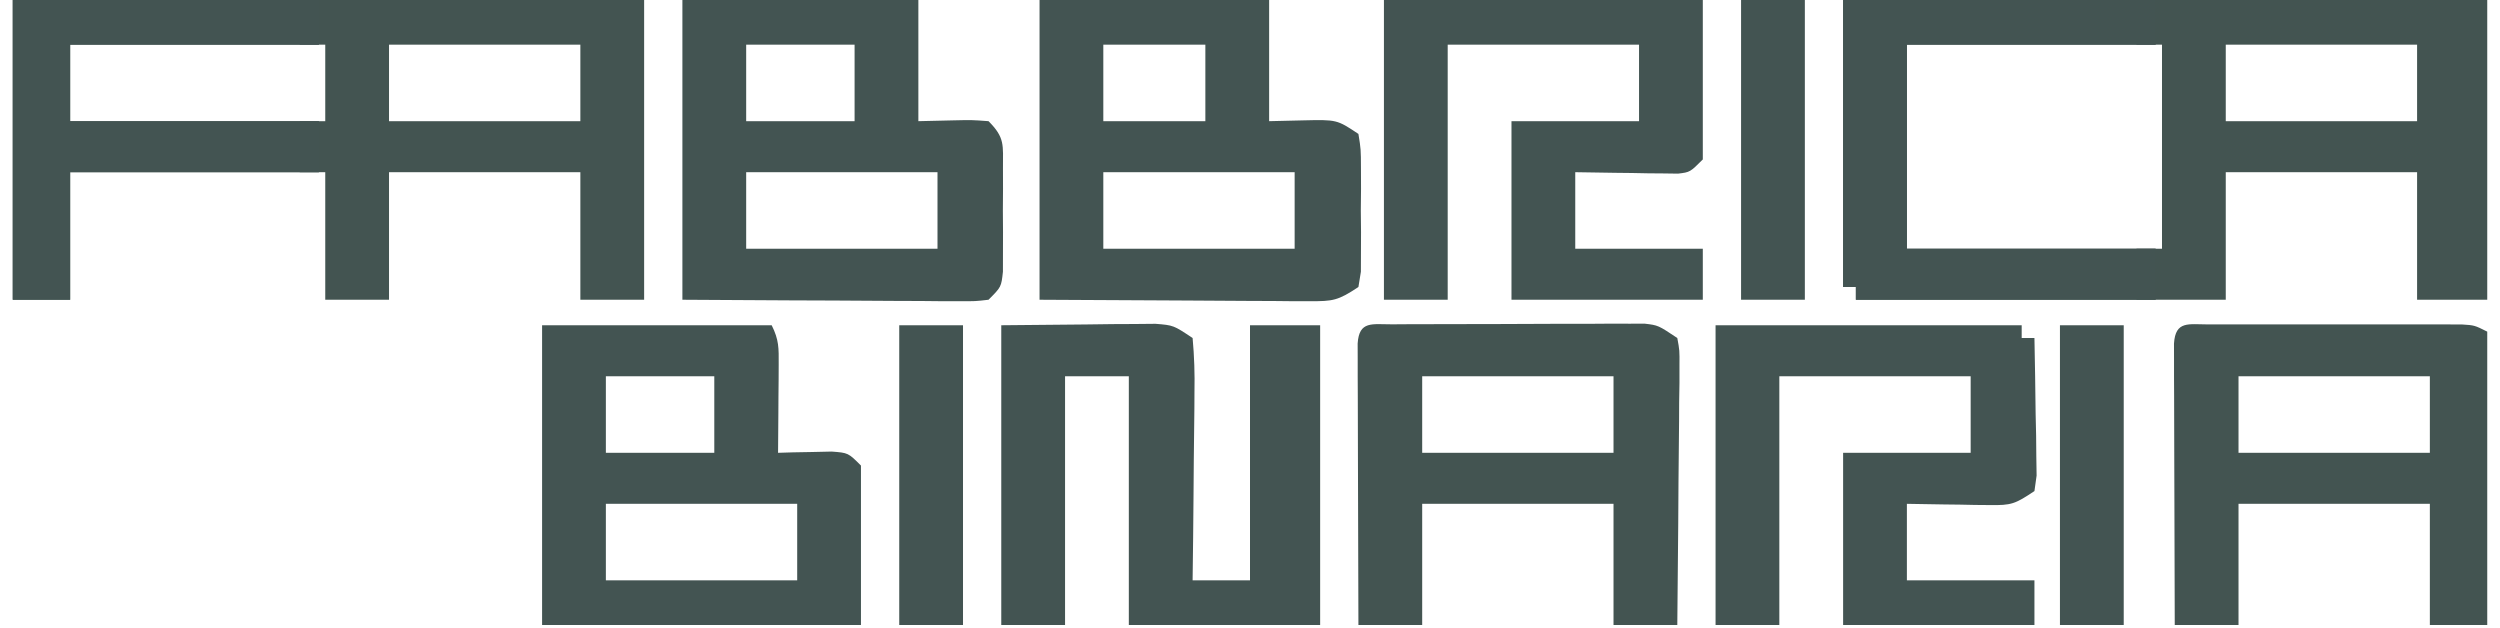
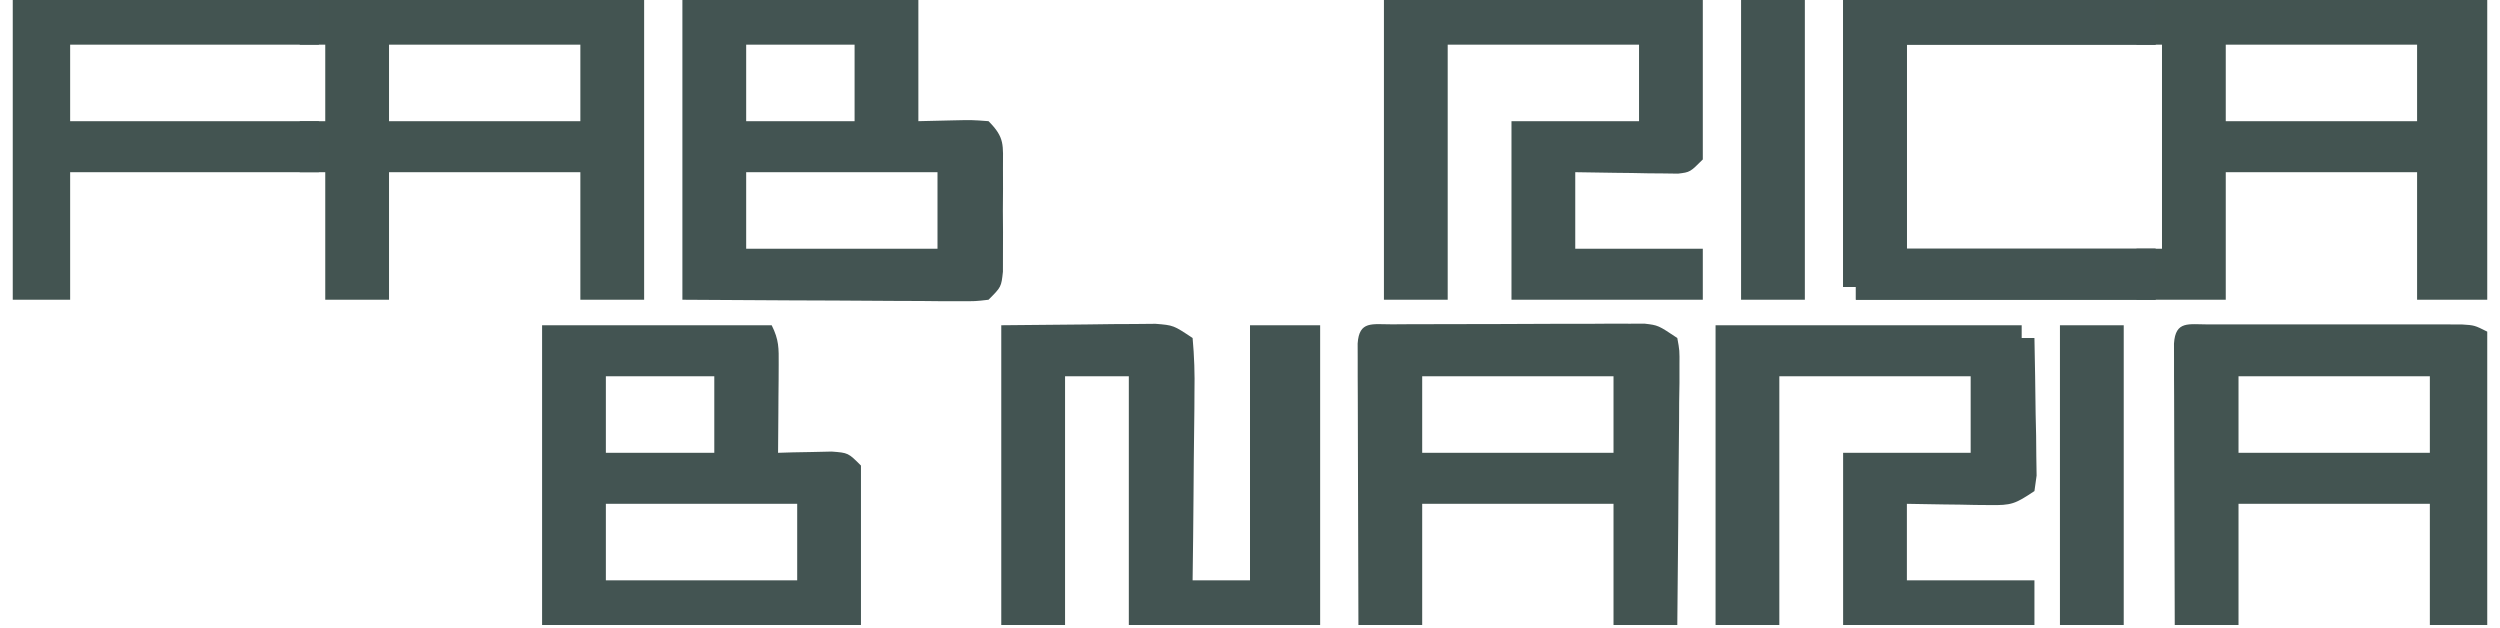
<svg xmlns="http://www.w3.org/2000/svg" width="187" height="47" viewBox="0 0 187 47" fill="none">
  <g clip-path="url(#clip0_687_414)">
    <path d="M137.865 0C153.765 0 169.664 0 186.046 0C186.046 7.399 186.046 14.798 186.046 22.421C184.314 22.421 182.583 22.421 180.798 22.421C180.798 19.272 180.798 16.124 180.798 12.88C176.076 12.88 171.353 12.88 166.487 12.88C166.487 16.029 166.487 19.177 166.487 22.421C157.357 22.421 148.226 22.421 138.819 22.421C138.819 22.106 138.819 21.791 138.819 21.467C138.504 21.467 138.189 21.467 137.865 21.467C137.865 14.383 137.865 7.299 137.865 0ZM142.635 3.339C142.635 8.377 142.635 13.414 142.635 18.605C148.932 18.605 155.229 18.605 161.717 18.605C161.717 13.567 161.717 8.529 161.717 3.339C155.42 3.339 149.123 3.339 142.635 3.339ZM166.487 3.339C166.487 5.228 166.487 7.117 166.487 9.064C171.21 9.064 175.933 9.064 180.798 9.064C180.798 7.175 180.798 5.286 180.798 3.339C176.076 3.339 171.353 3.339 166.487 3.339Z" fill="#435451" />
    <path d="M0.954 0C16.539 0 32.124 0 48.181 0C48.181 7.399 48.181 14.798 48.181 22.421C46.607 22.421 45.033 22.421 43.411 22.421C43.411 19.272 43.411 16.124 43.411 12.88C38.688 12.88 33.965 12.88 29.099 12.88C29.099 16.029 29.099 19.177 29.099 22.421C27.525 22.421 25.951 22.421 24.329 22.421C24.329 19.272 24.329 16.124 24.329 12.88C18.032 12.88 11.735 12.88 5.247 12.88C5.247 16.029 5.247 19.177 5.247 22.421C3.831 22.421 2.414 22.421 0.954 22.421C0.954 15.022 0.954 7.623 0.954 0ZM5.247 3.339C5.247 5.228 5.247 7.117 5.247 9.064C11.544 9.064 17.841 9.064 24.329 9.064C24.329 7.175 24.329 5.286 24.329 3.339C18.032 3.339 11.735 3.339 5.247 3.339ZM29.099 3.339C29.099 5.228 29.099 7.117 29.099 9.064C33.822 9.064 38.545 9.064 43.411 9.064C43.411 7.175 43.411 5.286 43.411 3.339C38.688 3.339 33.965 3.339 29.099 3.339Z" fill="#435451" />
    <path d="M74.895 24.329C76.991 24.309 79.087 24.29 81.246 24.269C81.905 24.261 82.565 24.252 83.244 24.243C83.764 24.241 84.283 24.238 84.818 24.236C85.35 24.231 85.882 24.226 86.431 24.221C87.775 24.329 87.775 24.329 89.207 25.283C89.334 26.671 89.373 27.955 89.346 29.342C89.344 29.743 89.342 30.144 89.34 30.557C89.332 31.84 89.314 33.123 89.296 34.407C89.289 35.276 89.282 36.145 89.276 37.014C89.261 39.146 89.236 41.278 89.207 43.411C90.623 43.411 92.04 43.411 93.5 43.411C93.5 37.114 93.5 30.817 93.5 24.329C95.232 24.329 96.963 24.329 98.747 24.329C98.747 31.728 98.747 39.127 98.747 46.75C94.025 46.75 89.302 46.75 84.436 46.75C84.436 40.61 84.436 34.471 84.436 28.145C82.862 28.145 81.288 28.145 79.666 28.145C79.666 34.285 79.666 40.424 79.666 46.75C78.092 46.75 76.517 46.75 74.895 46.75C74.895 39.351 74.895 31.952 74.895 24.329Z" fill="#435452" />
    <path d="M51.043 0C56.868 0 62.693 0 68.694 0C68.694 2.991 68.694 5.982 68.694 9.064C69.54 9.044 70.386 9.024 71.258 9.004C72.7 8.971 72.7 8.971 73.941 9.064C75.186 10.308 75.018 10.85 75.022 12.582C75.024 13.346 75.024 13.346 75.026 14.125C75.022 14.659 75.018 15.192 75.015 15.742C75.02 16.543 75.02 16.543 75.026 17.36C75.025 17.869 75.023 18.378 75.022 18.903C75.021 19.371 75.02 19.84 75.019 20.323C74.895 21.467 74.895 21.467 73.941 22.421C72.957 22.536 72.957 22.536 71.731 22.529C71.273 22.529 70.814 22.529 70.342 22.529C69.846 22.524 69.35 22.519 68.839 22.514C68.332 22.513 67.825 22.511 67.303 22.51C65.68 22.505 64.056 22.493 62.433 22.48C61.334 22.476 60.235 22.471 59.136 22.468C56.438 22.458 53.741 22.439 51.043 22.421C51.043 15.022 51.043 7.623 51.043 0ZM55.814 3.339C55.814 5.228 55.814 7.117 55.814 9.064C58.49 9.064 61.166 9.064 63.923 9.064C63.923 7.175 63.923 5.286 63.923 3.339C61.247 3.339 58.571 3.339 55.814 3.339ZM55.814 12.88C55.814 14.769 55.814 16.658 55.814 18.605C60.536 18.605 65.259 18.605 70.125 18.605C70.125 16.715 70.125 14.826 70.125 12.88C65.402 12.88 60.68 12.88 55.814 12.88Z" fill="#435452" />
    <path d="M40.548 24.329C46.216 24.329 51.883 24.329 57.722 24.329C58.27 25.425 58.254 26.038 58.246 27.255C58.244 27.639 58.242 28.023 58.241 28.419C58.235 29.022 58.235 29.022 58.229 29.636C58.227 30.041 58.224 30.447 58.222 30.864C58.217 31.866 58.208 32.868 58.199 33.87C58.567 33.859 58.934 33.848 59.313 33.836C59.792 33.828 60.27 33.819 60.763 33.81C61.239 33.799 61.715 33.788 62.205 33.777C63.446 33.87 63.446 33.87 64.4 34.824C64.4 38.76 64.4 42.695 64.4 46.75C56.529 46.75 48.658 46.75 40.548 46.75C40.548 39.351 40.548 31.952 40.548 24.329ZM45.319 28.145C45.319 30.035 45.319 31.924 45.319 33.87C47.995 33.87 50.671 33.87 53.429 33.87C53.429 31.981 53.429 30.092 53.429 28.145C50.752 28.145 48.076 28.145 45.319 28.145ZM45.319 37.686C45.319 39.575 45.319 41.464 45.319 43.411C50.042 43.411 54.764 43.411 59.63 43.411C59.63 41.522 59.63 39.633 59.63 37.686C54.907 37.686 50.185 37.686 45.319 37.686Z" fill="#435452" />
-     <path d="M77.758 0C83.425 0 89.092 0 94.931 0C94.931 2.991 94.931 5.982 94.931 9.064C95.767 9.044 96.604 9.024 97.465 9.004C100 8.945 100 8.945 101.61 10.018C101.795 11.162 101.795 11.162 101.8 12.582C101.803 13.346 101.803 13.346 101.805 14.125C101.8 14.659 101.794 15.192 101.789 15.742C101.794 16.276 101.8 16.81 101.805 17.36C101.803 17.869 101.802 18.378 101.8 18.903C101.798 19.371 101.797 19.84 101.795 20.323C101.734 20.7 101.673 21.078 101.61 21.467C100.083 22.485 99.708 22.539 97.958 22.529C97.503 22.529 97.048 22.529 96.579 22.529C96.102 22.524 95.625 22.519 95.134 22.514C94.695 22.513 94.256 22.512 93.803 22.511C92.162 22.506 90.52 22.493 88.879 22.48C85.209 22.461 81.539 22.441 77.758 22.421C77.758 15.022 77.758 7.623 77.758 0ZM82.528 3.339C82.528 5.228 82.528 7.117 82.528 9.064C85.047 9.064 87.566 9.064 90.161 9.064C90.161 7.175 90.161 5.286 90.161 3.339C87.642 3.339 85.123 3.339 82.528 3.339ZM82.528 12.88C82.528 14.769 82.528 16.658 82.528 18.605C87.251 18.605 91.973 18.605 96.839 18.605C96.839 16.715 96.839 14.826 96.839 12.88C92.117 12.88 87.394 12.88 82.528 12.88Z" fill="#435452" />
    <path d="M128.324 24.329C135.88 24.329 143.437 24.329 151.222 24.329C151.222 24.644 151.222 24.959 151.222 25.283C151.537 25.283 151.852 25.283 152.176 25.283C152.217 27.171 152.243 29.059 152.265 30.948C152.277 31.486 152.289 32.024 152.302 32.579C152.306 33.092 152.311 33.605 152.316 34.135C152.323 34.609 152.331 35.084 152.338 35.573C152.258 36.147 152.258 36.147 152.176 36.732C150.723 37.701 150.458 37.804 148.831 37.779C148.47 37.776 148.109 37.773 147.736 37.77C147.174 37.758 147.174 37.758 146.601 37.746C146.22 37.742 145.84 37.737 145.448 37.733C144.51 37.722 143.573 37.705 142.635 37.686C142.635 39.575 142.635 41.464 142.635 43.411C145.784 43.411 148.932 43.411 152.176 43.411C152.176 44.513 152.176 45.615 152.176 46.75C147.453 46.75 142.731 46.75 137.865 46.75C137.865 42.5 137.865 38.249 137.865 33.87C141.013 33.87 144.162 33.87 147.406 33.87C147.406 31.981 147.406 30.092 147.406 28.145C142.683 28.145 137.96 28.145 133.094 28.145C133.094 34.285 133.094 40.425 133.094 46.75C131.52 46.75 129.946 46.75 128.324 46.75C128.324 39.351 128.324 31.952 128.324 24.329Z" fill="#435452" />
    <path d="M103.518 0C111.389 0 119.26 0 127.37 0C127.37 3.936 127.37 7.871 127.37 11.926C126.416 12.88 126.416 12.88 125.519 12.988C125.165 12.983 124.81 12.978 124.444 12.973C124.06 12.97 123.676 12.967 123.28 12.964C122.878 12.956 122.477 12.948 122.063 12.94C121.455 12.933 121.455 12.933 120.835 12.927C119.833 12.915 118.831 12.898 117.829 12.88C117.829 14.769 117.829 16.658 117.829 18.605C120.978 18.605 124.126 18.605 127.37 18.605C127.37 19.864 127.37 21.123 127.37 22.421C122.647 22.421 117.925 22.421 113.059 22.421C113.059 18.013 113.059 13.605 113.059 9.064C116.207 9.064 119.356 9.064 122.6 9.064C122.6 7.175 122.6 5.286 122.6 3.339C117.877 3.339 113.154 3.339 108.288 3.339C108.288 9.636 108.288 15.933 108.288 22.421C106.714 22.421 105.14 22.421 103.518 22.421C103.518 15.022 103.518 7.623 103.518 0Z" fill="#435452" />
    <path d="M104.133 24.26C104.567 24.257 105.002 24.254 105.45 24.251C105.923 24.25 106.396 24.25 106.883 24.249C107.366 24.247 107.849 24.246 108.347 24.244C109.371 24.242 110.395 24.241 111.42 24.241C112.989 24.24 114.558 24.231 116.128 24.222C117.121 24.221 118.114 24.22 119.107 24.219C119.578 24.216 120.05 24.212 120.535 24.209C121.192 24.211 121.192 24.211 121.861 24.213C122.439 24.212 122.439 24.212 123.029 24.211C124.031 24.329 124.031 24.329 125.462 25.283C125.634 26.213 125.634 26.213 125.624 27.362C125.624 28.007 125.624 28.007 125.624 28.664C125.616 29.129 125.609 29.593 125.601 30.072C125.599 30.547 125.597 31.023 125.595 31.512C125.587 33.033 125.569 34.555 125.551 36.076C125.544 37.106 125.537 38.136 125.532 39.166C125.516 41.694 125.491 44.222 125.462 46.75C123.887 46.75 122.313 46.75 120.691 46.75C120.691 43.759 120.691 40.768 120.691 37.686C115.969 37.686 111.246 37.686 106.38 37.686C106.38 40.677 106.38 43.668 106.38 46.75C104.806 46.75 103.232 46.75 101.61 46.75C101.598 43.634 101.589 40.517 101.583 37.401C101.581 36.34 101.578 35.279 101.574 34.218C101.568 32.696 101.565 31.174 101.563 29.653C101.561 29.175 101.558 28.698 101.556 28.206C101.556 27.767 101.556 27.327 101.556 26.875C101.554 26.486 101.553 26.097 101.552 25.697C101.663 23.971 102.641 24.267 104.133 24.26ZM106.38 28.145C106.38 30.035 106.38 31.924 106.38 33.87C111.103 33.87 115.825 33.87 120.691 33.87C120.691 31.981 120.691 30.092 120.691 28.145C115.969 28.145 111.246 28.145 106.38 28.145Z" fill="#435451" />
    <path d="M165.201 24.267C165.856 24.265 165.856 24.265 166.523 24.263C167.235 24.264 167.235 24.264 167.961 24.266C168.445 24.265 168.929 24.265 169.428 24.265C170.454 24.264 171.481 24.265 172.507 24.267C174.082 24.27 175.656 24.267 177.231 24.264C178.226 24.264 179.22 24.265 180.215 24.266C180.689 24.265 181.162 24.264 181.65 24.263C182.088 24.264 182.526 24.266 182.977 24.267C183.363 24.268 183.749 24.268 184.147 24.269C185.092 24.329 185.092 24.329 186.046 24.806C186.046 32.048 186.046 39.289 186.046 46.75C184.629 46.75 183.212 46.75 181.753 46.75C181.753 43.759 181.753 40.768 181.753 37.686C177.03 37.686 172.307 37.686 167.441 37.686C167.441 40.677 167.441 43.668 167.441 46.75C165.867 46.75 164.293 46.75 162.671 46.75C162.659 43.634 162.65 40.517 162.645 37.401C162.642 36.34 162.639 35.279 162.635 34.218C162.629 32.696 162.626 31.175 162.624 29.653C162.622 29.175 162.619 28.698 162.617 28.206C162.617 27.767 162.617 27.327 162.617 26.875C162.616 26.486 162.615 26.097 162.614 25.697C162.725 23.966 163.708 24.269 165.201 24.267ZM167.441 28.145C167.441 30.035 167.441 31.924 167.441 33.87C172.164 33.87 176.887 33.87 181.753 33.87C181.753 31.981 181.753 30.092 181.753 28.145C177.03 28.145 172.307 28.145 167.441 28.145Z" fill="#435451" />
    <path d="M137.865 0C145.579 0 153.292 0 161.24 0C161.24 1.102 161.24 2.204 161.24 3.339C155.1 3.339 148.961 3.339 142.635 3.339C142.635 8.377 142.635 13.414 142.635 18.605C148.775 18.605 154.914 18.605 161.24 18.605C161.24 19.864 161.24 21.123 161.24 22.421C153.841 22.421 146.442 22.421 138.819 22.421C138.819 22.106 138.819 21.791 138.819 21.467C138.504 21.467 138.189 21.467 137.865 21.467C137.865 14.383 137.865 7.299 137.865 0Z" fill="#435452" />
-     <path d="M0.954 0C8.51 0 16.067 0 23.852 0C23.852 1.102 23.852 2.204 23.852 3.339C17.712 3.339 11.573 3.339 5.247 3.339C5.247 5.228 5.247 7.117 5.247 9.064C11.387 9.064 17.526 9.064 23.852 9.064C23.852 10.323 23.852 11.583 23.852 12.88C17.712 12.88 11.573 12.88 5.247 12.88C5.247 16.029 5.247 19.177 5.247 22.421C3.831 22.421 2.414 22.421 0.954 22.421C0.954 15.022 0.954 7.623 0.954 0Z" fill="#435452" />
    <path d="M154.084 24.329C155.658 24.329 157.233 24.329 158.855 24.329C158.855 31.728 158.855 39.127 158.855 46.75C157.28 46.75 155.706 46.75 154.084 46.75C154.084 39.351 154.084 31.952 154.084 24.329Z" fill="#435452" />
-     <path d="M67.263 24.329C68.837 24.329 70.411 24.329 72.033 24.329C72.033 31.728 72.033 39.127 72.033 46.75C70.459 46.75 68.885 46.75 67.263 46.75C67.263 39.351 67.263 31.952 67.263 24.329Z" fill="#435452" />
    <path d="M130.232 0C131.806 0 133.381 0 135.003 0C135.003 7.399 135.003 14.798 135.003 22.421C133.428 22.421 131.854 22.421 130.232 22.421C130.232 15.022 130.232 7.623 130.232 0Z" fill="#435452" />
    <path d="M159.809 18.605C160.281 18.605 160.753 18.605 161.24 18.605C161.24 19.864 161.24 21.123 161.24 22.421C160.768 22.421 160.295 22.421 159.809 22.421C159.809 21.161 159.809 19.902 159.809 18.605Z" fill="#435452" />
    <path d="M22.421 9.064C22.893 9.064 23.365 9.064 23.852 9.064C23.852 10.323 23.852 11.582 23.852 12.88C23.38 12.88 22.907 12.88 22.421 12.88C22.421 11.621 22.421 10.361 22.421 9.064Z" fill="#435452" />
    <path d="M22.421 0C22.893 0 23.365 0 23.852 0C23.852 1.102 23.852 2.204 23.852 3.339C23.38 3.339 22.907 3.339 22.421 3.339C22.421 2.237 22.421 1.135 22.421 0Z" fill="#435452" />
    <path d="M159.809 0C160.281 0 160.753 0 161.24 0C161.24 1.102 161.24 2.204 161.24 3.339C160.768 3.339 160.295 3.339 159.809 3.339C159.809 2.237 159.809 1.135 159.809 0Z" fill="#435452" />
  </g>
  <defs>
    <clipPath id="clip0_687_414">
      <rect width="187" height="46.75" fill="white" />
    </clipPath>
  </defs>
</svg>